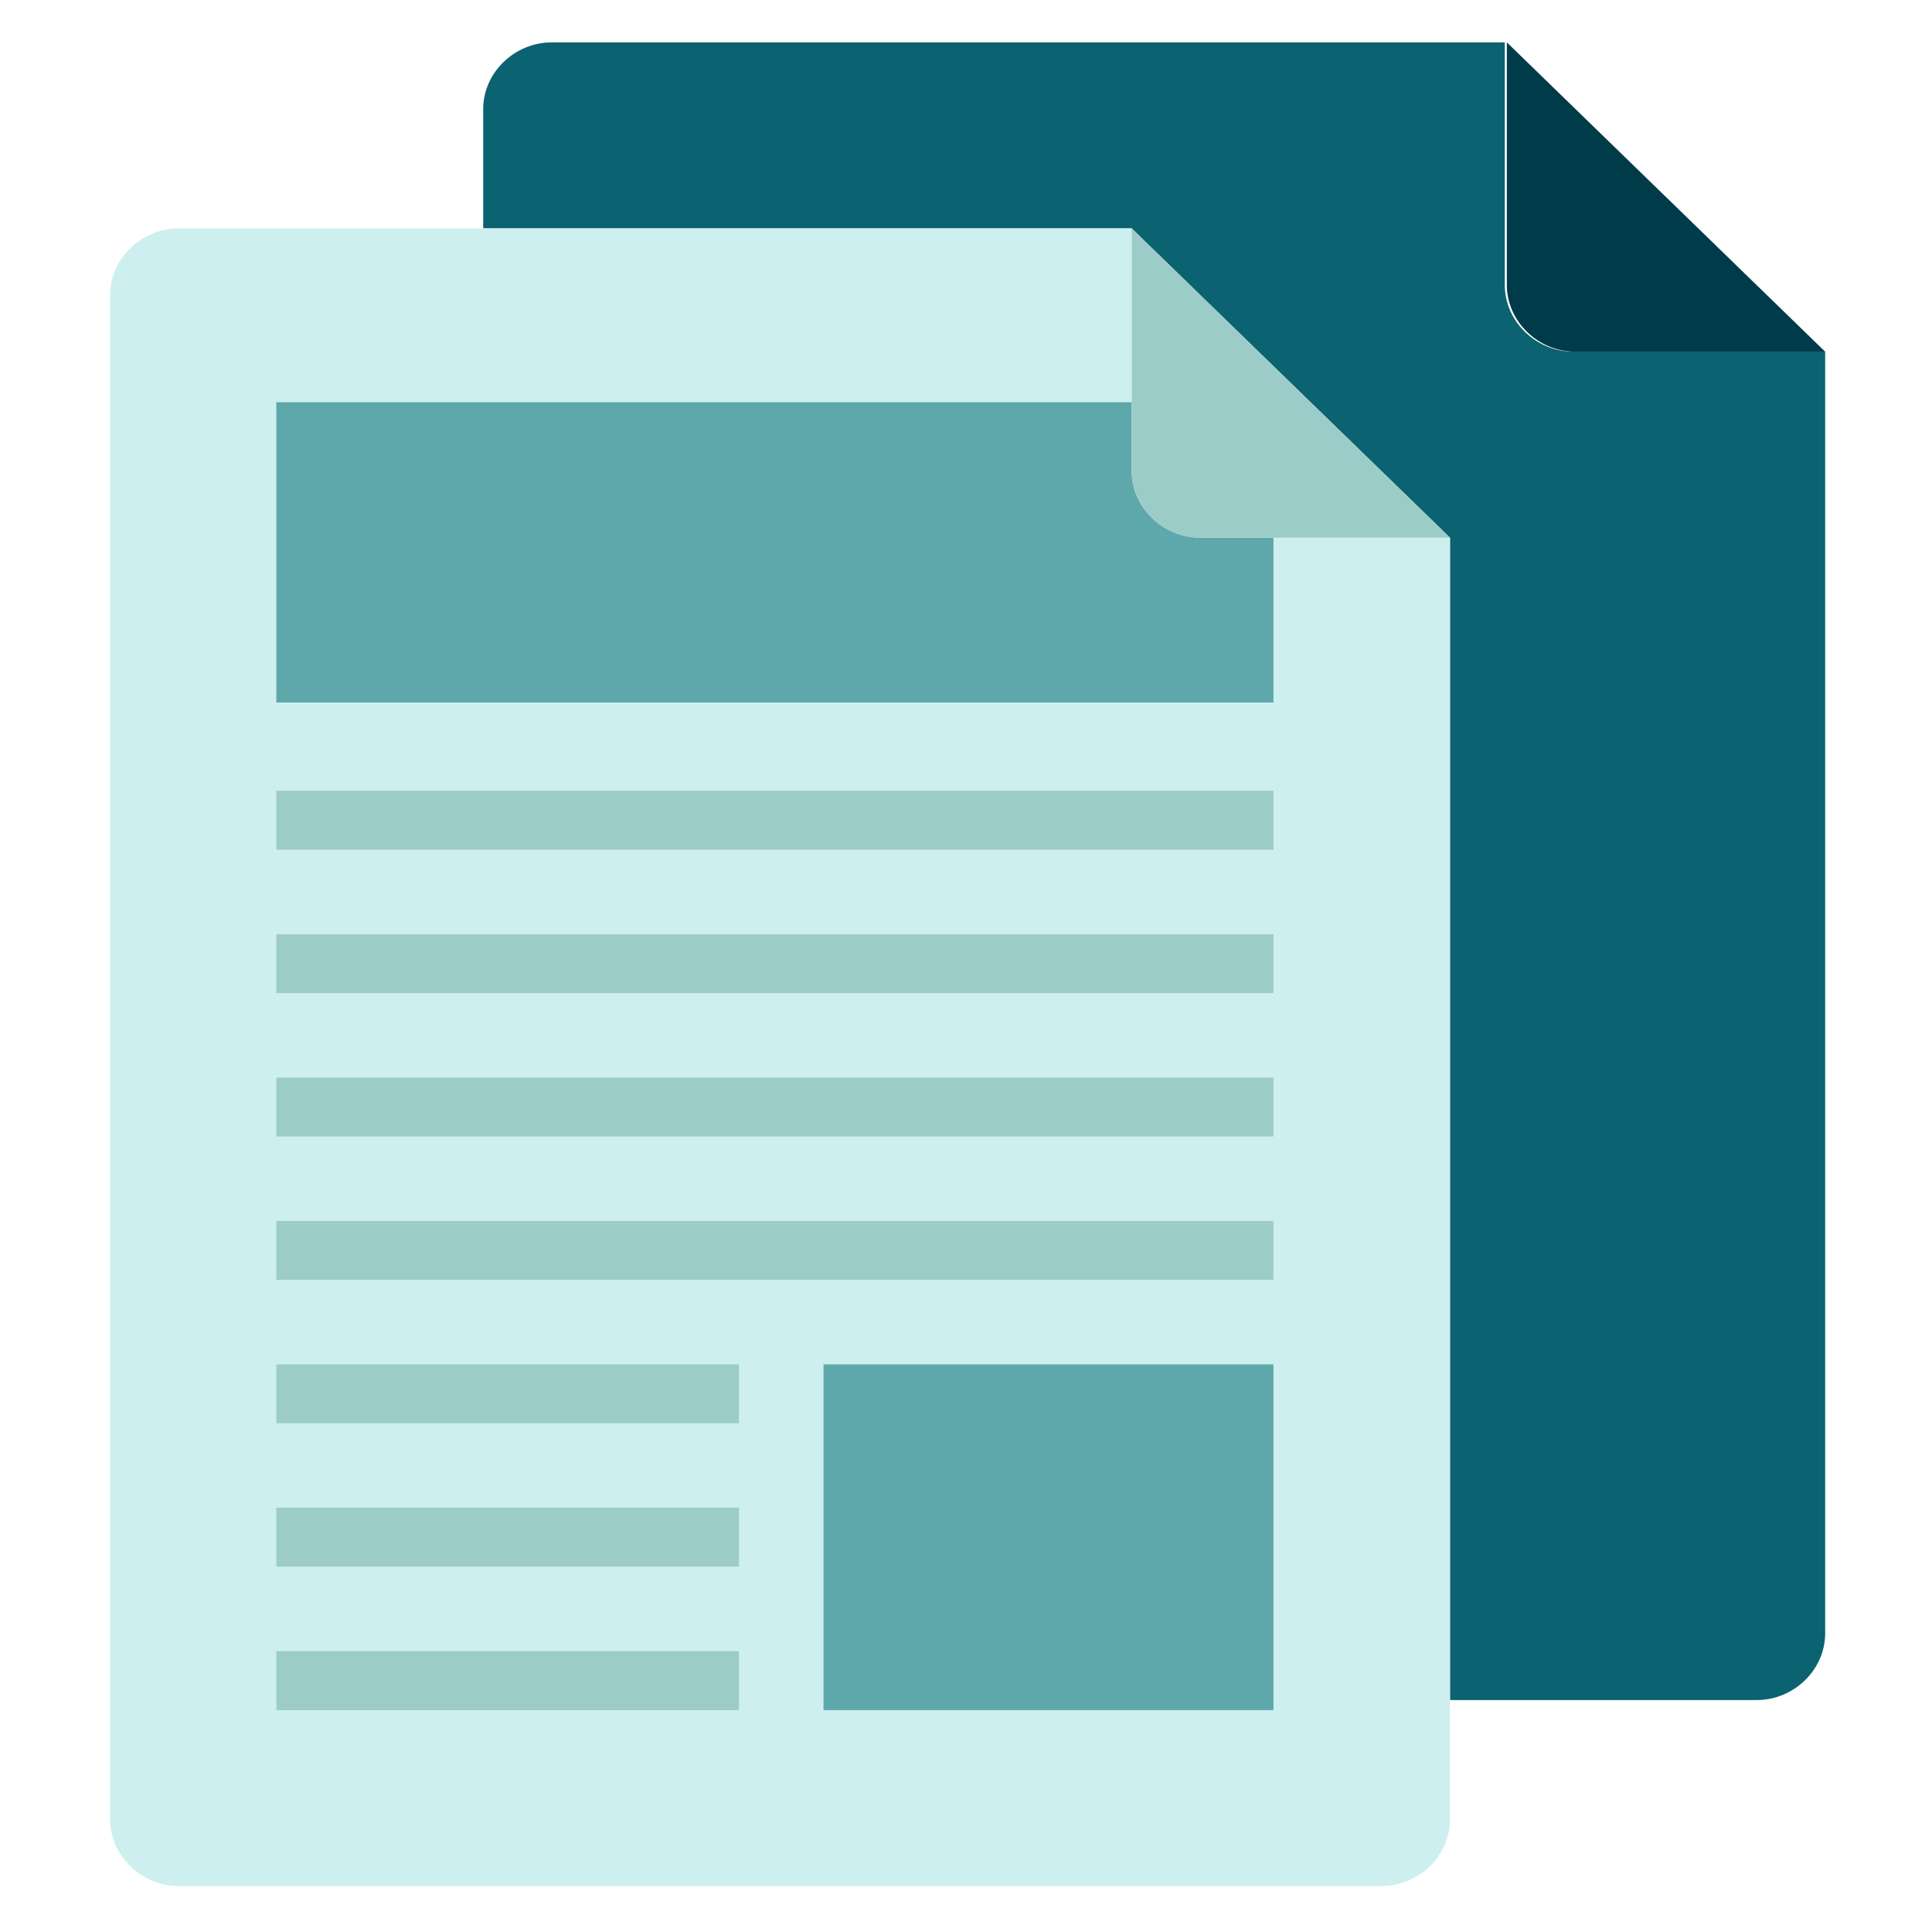
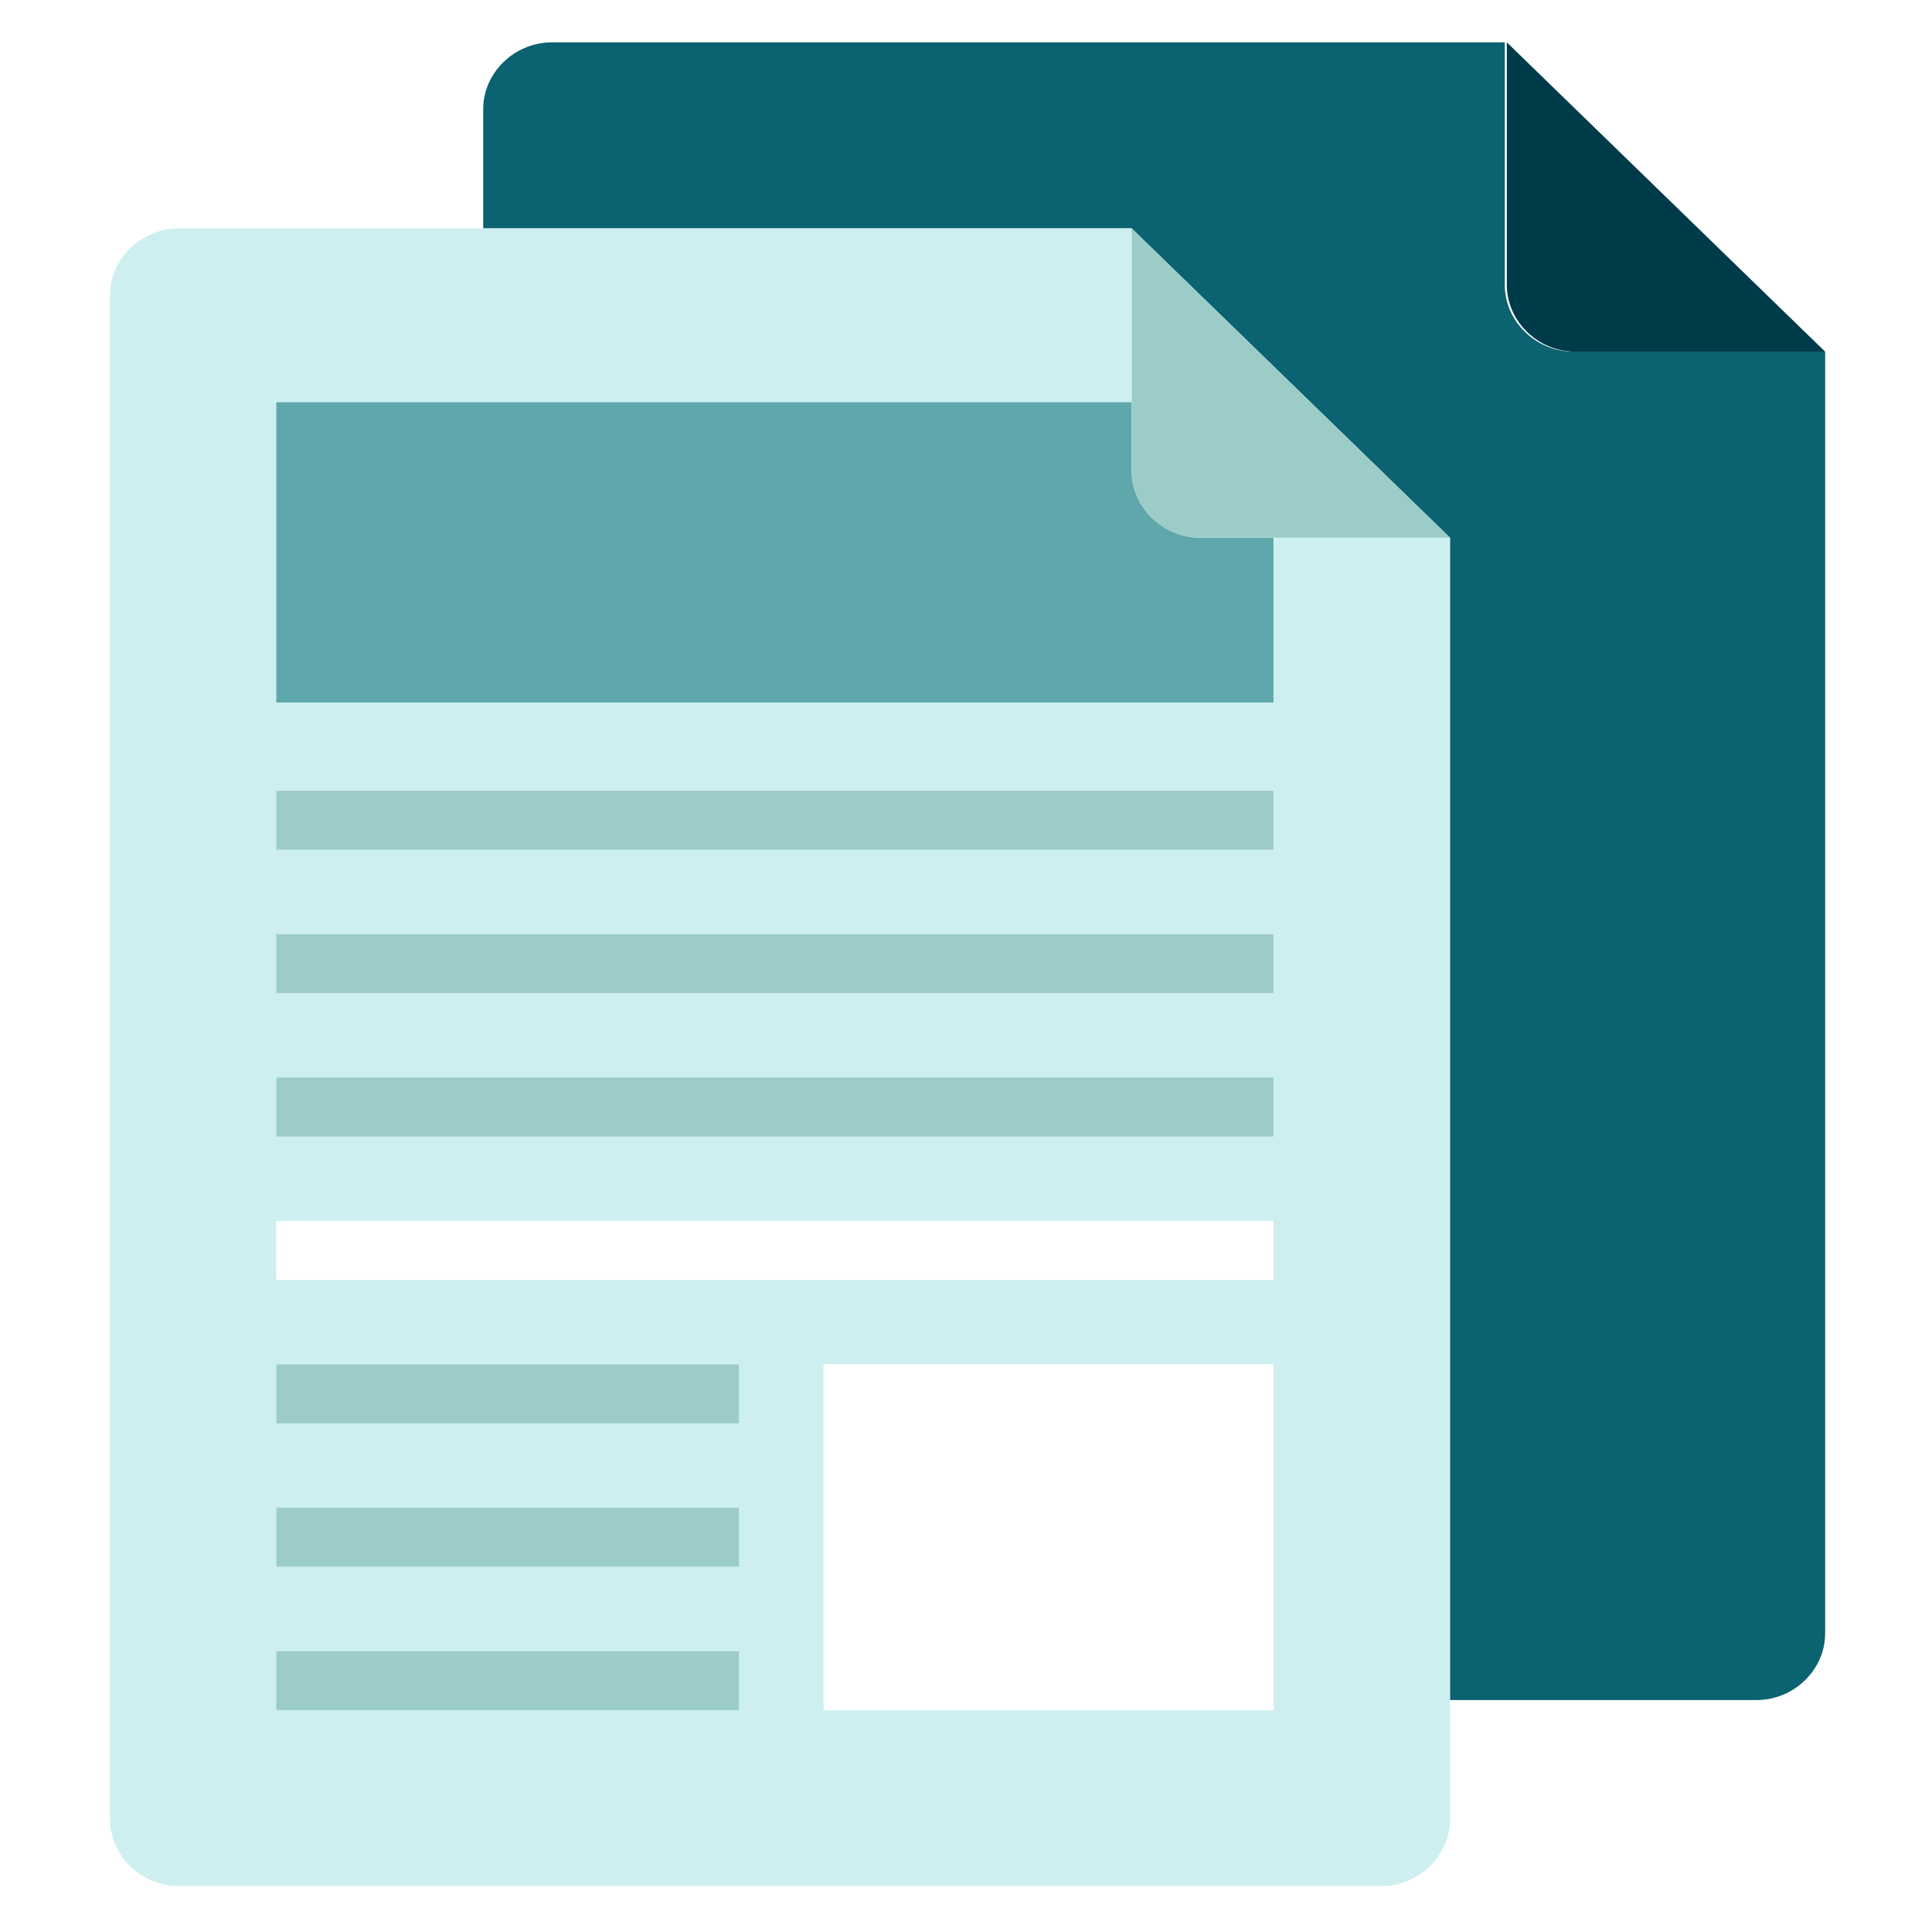
<svg xmlns="http://www.w3.org/2000/svg" width="100" height="100" viewBox="0 0 100 100" version="1.1" xml:space="preserve" style="fill-rule:evenodd;clip-rule:evenodd;stroke-linejoin:round;stroke-miterlimit:1.414;">
  <g>
    <path d="M81.549,18.203L81.44,18.203C79.502,18.203 77.887,16.634 77.887,14.751L77.887,2.193L28.565,2.193C26.626,2.193 25.011,3.762 25.011,5.646L25.011,11.821L58.576,11.821L75.051,27.829L75.051,87.995L90.917,87.995C92.855,87.995 94.47,86.427 94.47,84.543L94.47,18.203L81.549,18.203Z" style="fill:#0b6270;fill-rule:nonzero;" />
    <path d="M77.994,2.193L77.994,14.75C77.994,16.634 79.609,18.204 81.548,18.204L94.471,18.204L77.994,2.193Z" style="fill:#003b49;fill-rule:nonzero;" />
    <path d="M65.916,43.987L14.299,43.987L14.299,40.927L65.916,40.927L65.916,43.987ZM65.916,51.407L14.299,51.407L14.299,48.349L65.916,48.349L65.916,51.407ZM65.916,58.829L14.299,58.829L14.299,55.771L65.916,55.771L65.916,58.829ZM65.916,66.252L14.299,66.252L14.299,63.194L65.916,63.194L65.916,66.252ZM65.916,88.518L42.622,88.518L42.622,70.615L65.916,70.615L65.916,88.518ZM38.253,73.673L14.299,73.673L14.299,70.615L38.253,70.615L38.253,73.673ZM38.253,81.096L14.299,81.096L14.299,78.038L38.253,78.038L38.253,81.096ZM38.253,88.518L14.299,88.518L14.299,85.46L38.253,85.46L38.253,88.518ZM65.916,27.83L65.916,36.363L14.299,36.363L14.299,20.816L58.576,20.816L58.576,11.821L25.011,11.821L9.253,11.821C7.315,11.821 5.7,13.389 5.7,15.273L5.7,94.17C5.7,96.053 7.315,97.623 9.253,97.623L71.498,97.623C73.436,97.623 75.052,96.053 75.052,94.17L75.052,87.995L75.052,27.83L65.916,27.83Z" style="fill:#ceefef;fill-rule:nonzero;" />
    <rect x="14.299" y="40.927" width="51.617" height="3.059" style="fill:#9bccc8;" />
    <rect x="14.299" y="48.349" width="51.617" height="3.058" style="fill:#9bccc8;" />
    <rect x="14.299" y="55.771" width="51.617" height="3.058" style="fill:#9bccc8;" />
-     <rect x="14.299" y="63.194" width="51.617" height="3.058" style="fill:#9bccc8;" />
    <path d="M58.576,24.377L58.576,20.816L14.299,20.816L14.299,36.363L65.916,36.363L65.916,27.829L62.129,27.829C60.191,27.829 58.576,26.26 58.576,24.377" style="fill:#5ea8ac;fill-rule:nonzero;" />
    <path d="M58.576,11.821L58.576,24.377C58.576,26.26 60.191,27.83 62.129,27.83L75.052,27.83L58.576,11.821Z" style="fill:#9bccc8;fill-rule:nonzero;" />
-     <rect x="42.622" y="70.615" width="23.294" height="17.903" style="fill:#5ea8ac;" />
    <rect x="14.299" y="70.615" width="23.955" height="3.058" style="fill:#9bccc8;" />
    <rect x="14.299" y="78.038" width="23.955" height="3.058" style="fill:#9bccc8;" />
    <rect x="14.299" y="85.46" width="23.955" height="3.058" style="fill:#9bccc8;" />
  </g>
</svg>